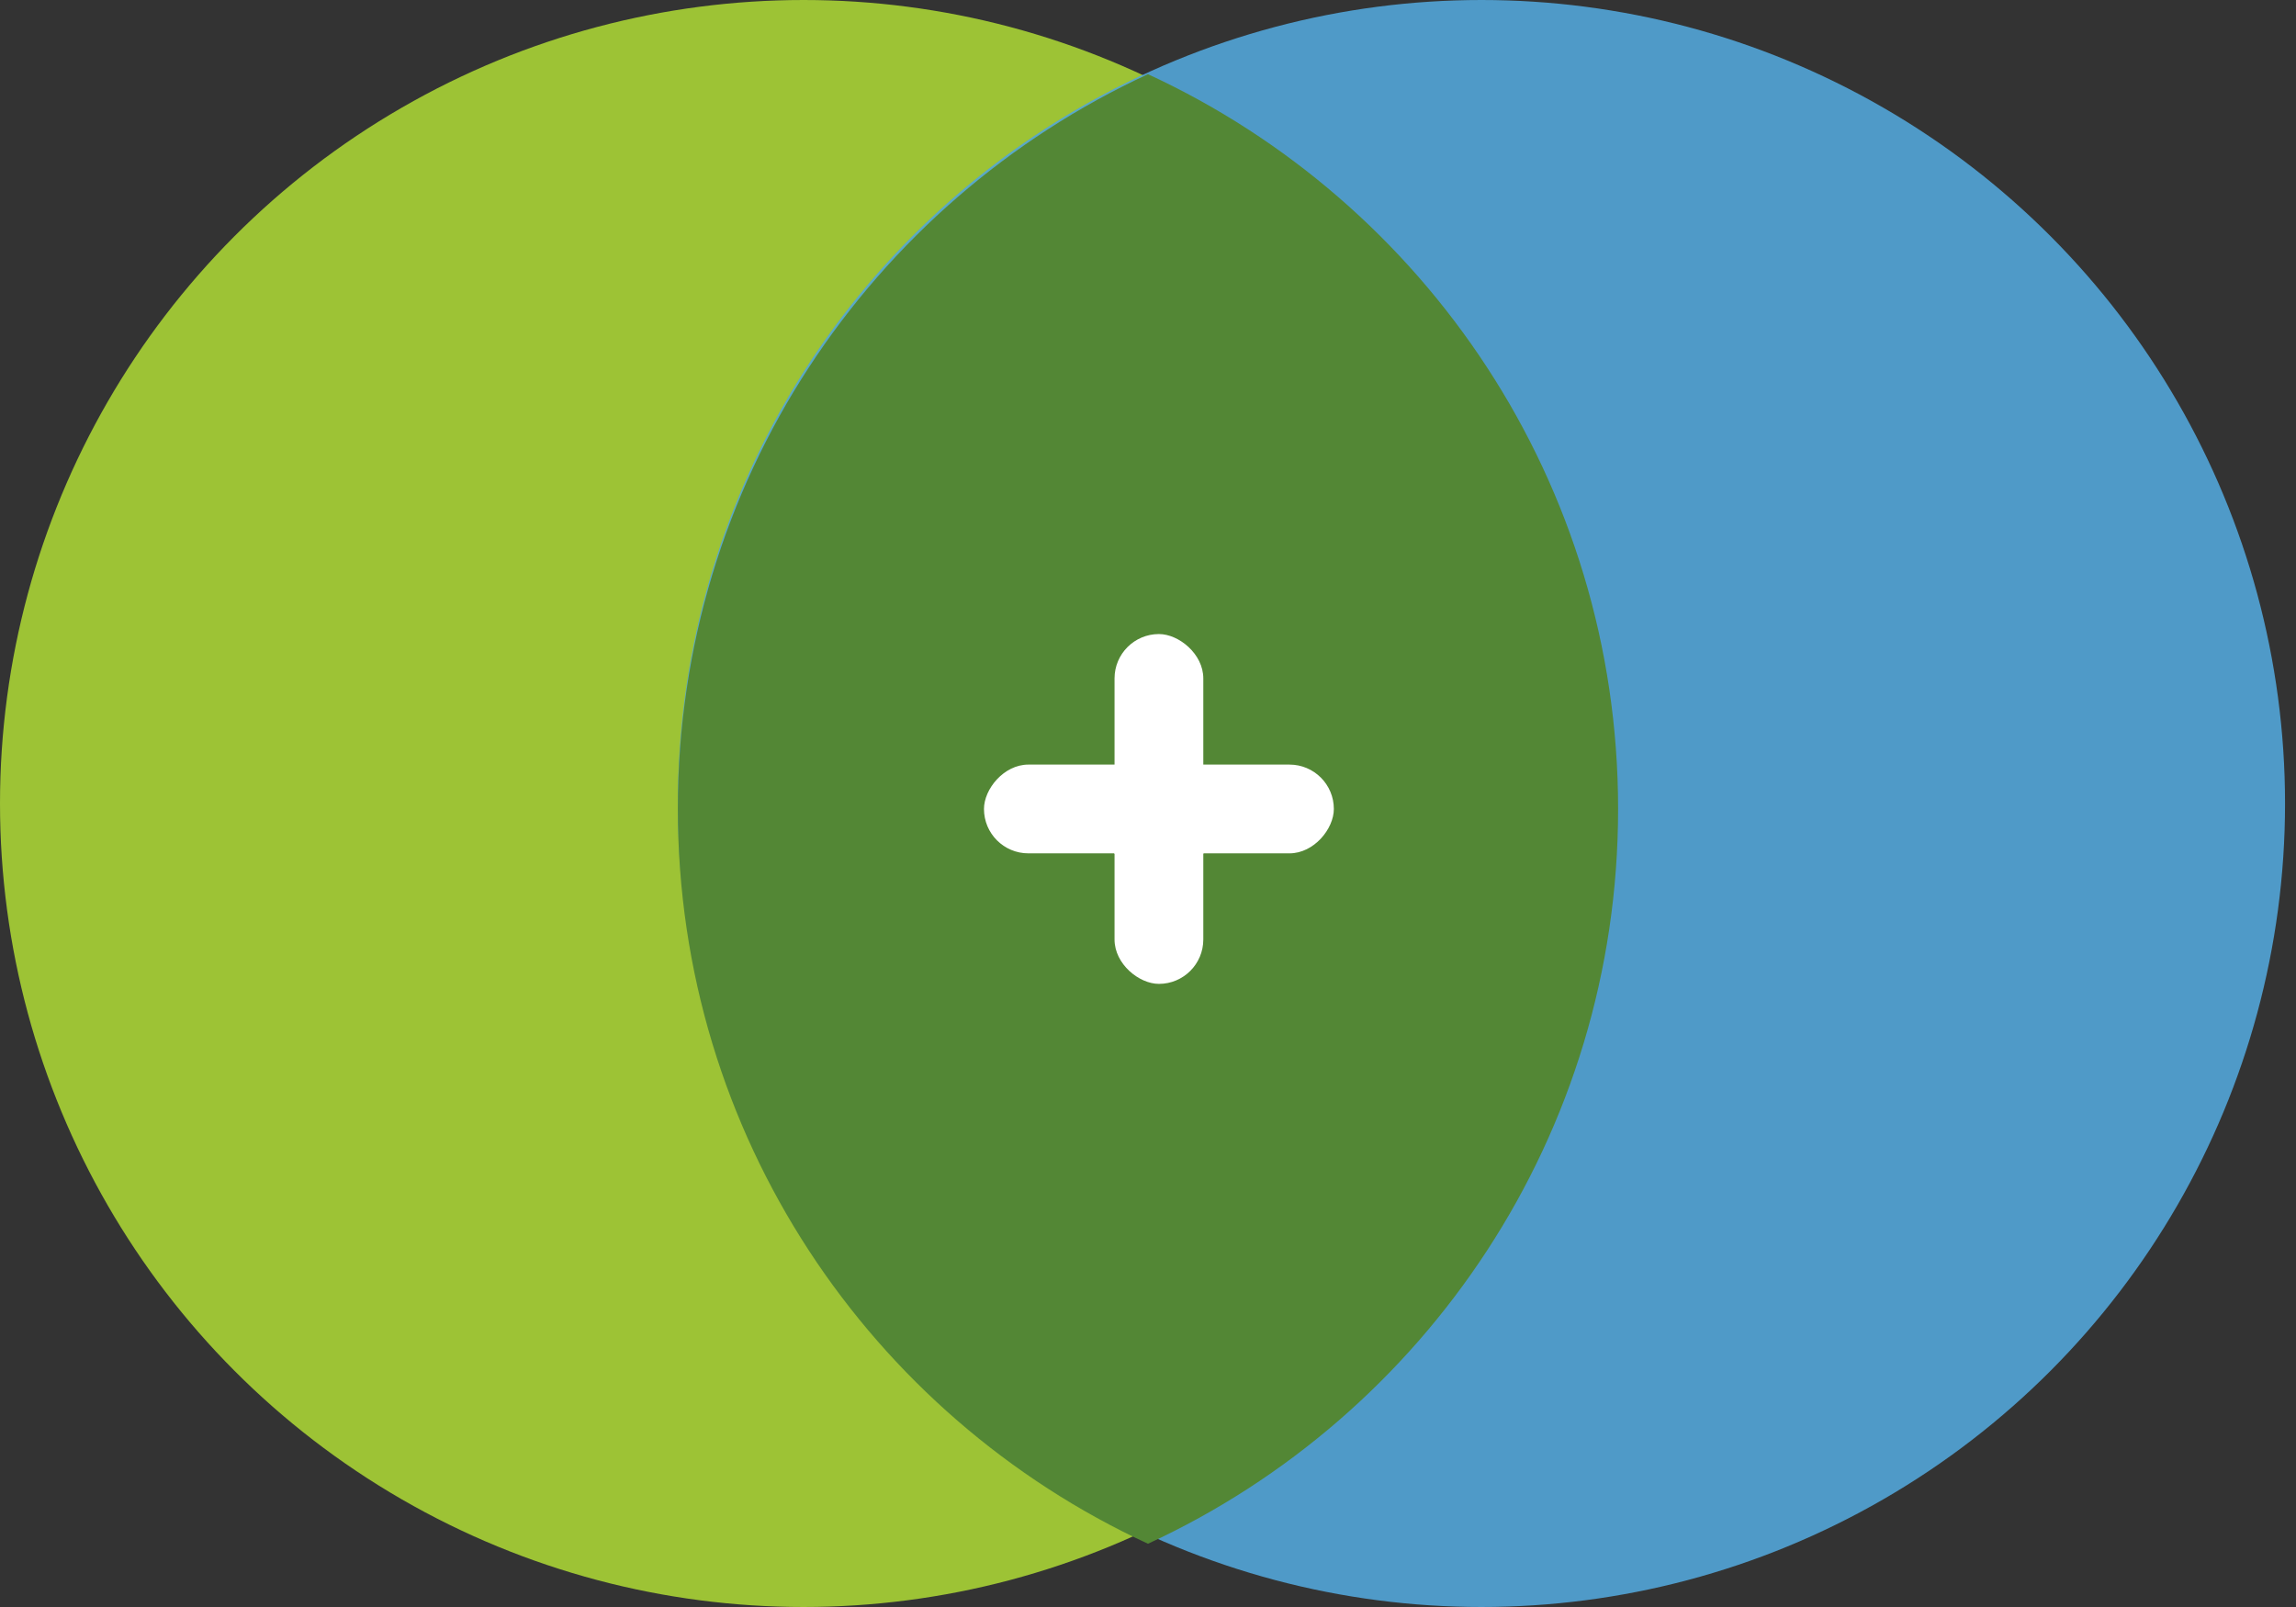
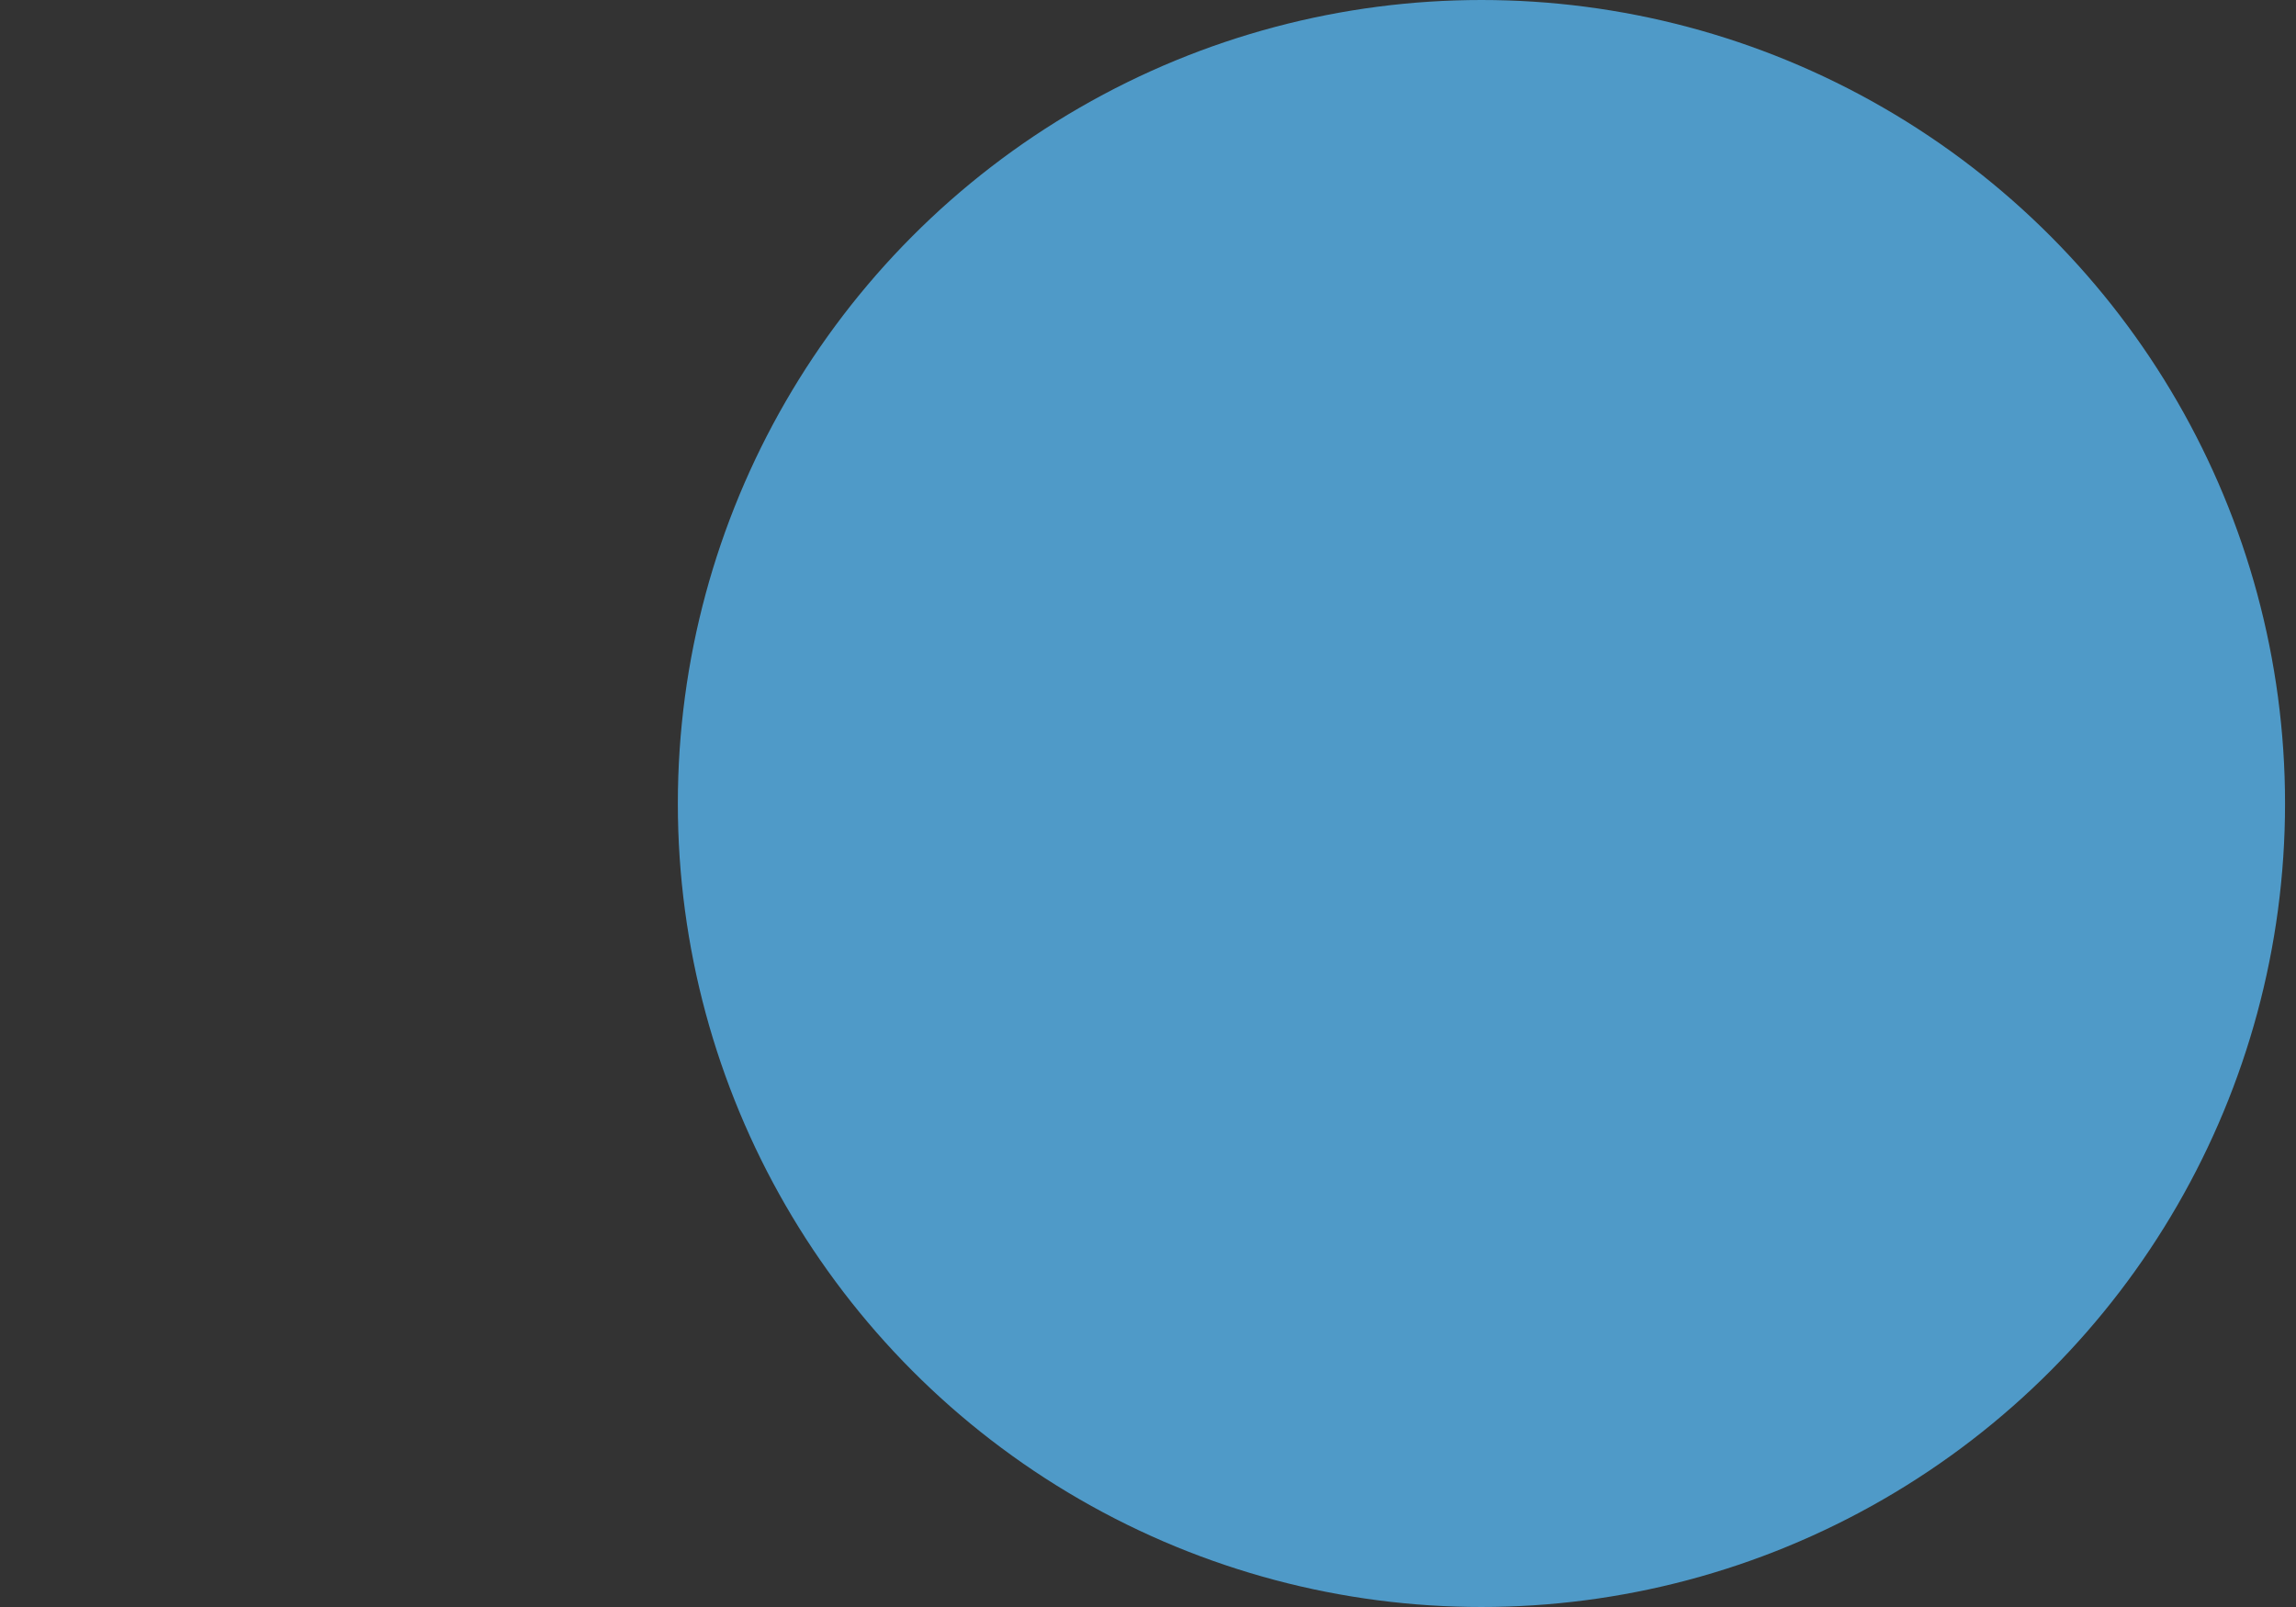
<svg xmlns="http://www.w3.org/2000/svg" width="180" height="126" viewBox="0 0 180 126" fill="none">
  <rect x="0" y="0" width="180" height="126" fill="#333333" stroke="none" />
-   <circle opacity="0.9" cx="63" cy="63" r="63" fill="#A9D336" />
  <circle opacity="0.9" cx="116.141" cy="63" r="63" fill="#53A5D8" />
-   <path fill-rule="evenodd" clip-rule="evenodd" d="M89.998 121.04C111.757 110.988 126.855 88.972 126.855 63.429C126.855 37.886 111.757 15.869 89.998 5.817C68.239 15.869 53.141 37.886 53.141 63.429C53.141 88.972 68.239 110.988 89.998 121.04Z" fill="#538735" />
-   <rect width="27.429" height="6.959" rx="3.48" transform="matrix(-1 0 0 1 104.57 59.949)" fill="white" />
-   <rect width="27.429" height="6.959" rx="3.48" transform="matrix(4.37114e-08 -1 -1 -4.37114e-08 94.336 77.143)" fill="white" />
-   <path fill-rule="evenodd" clip-rule="evenodd" d="M87.376 66.96H94.336V60H87.376V66.96Z" fill="white" />
</svg>